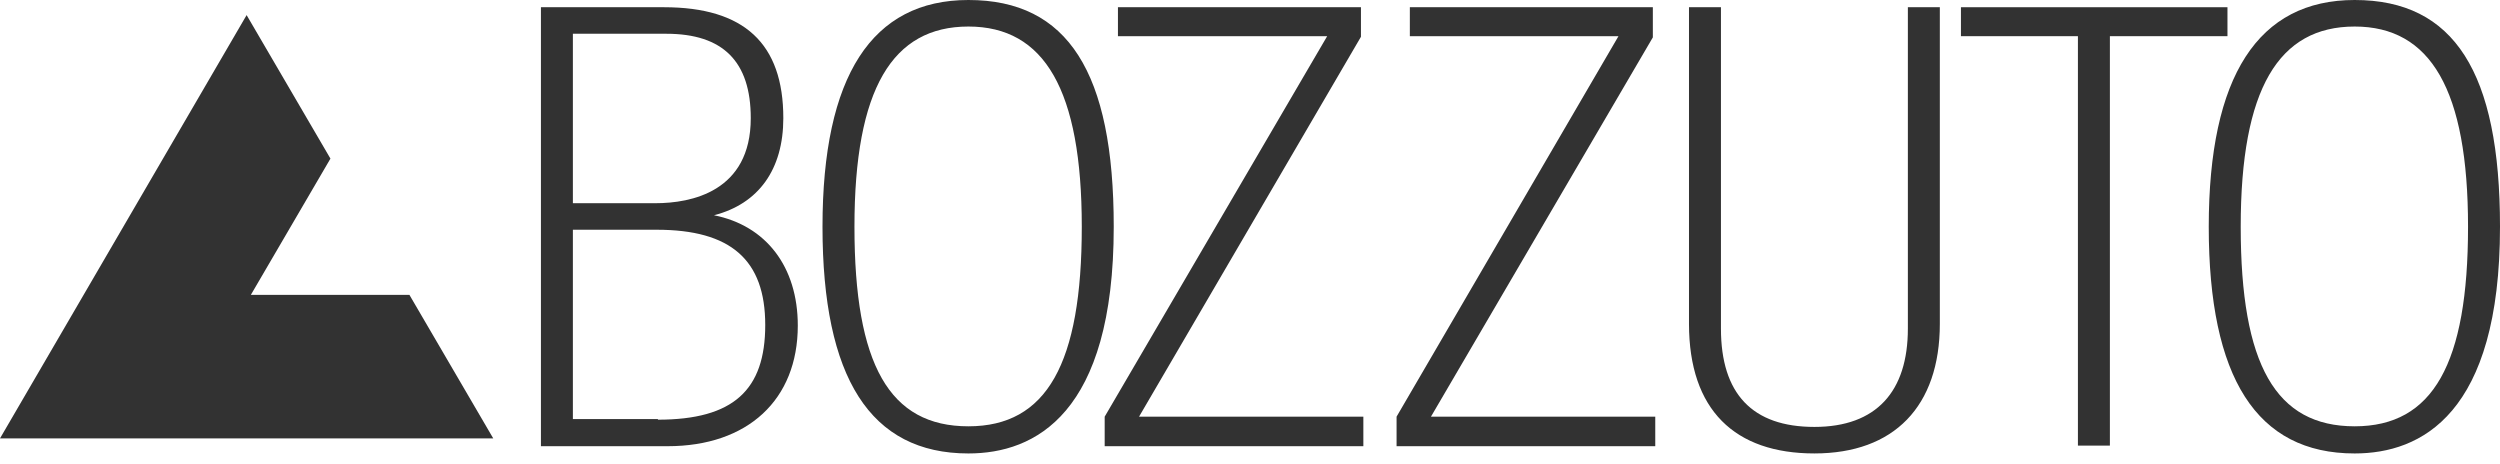
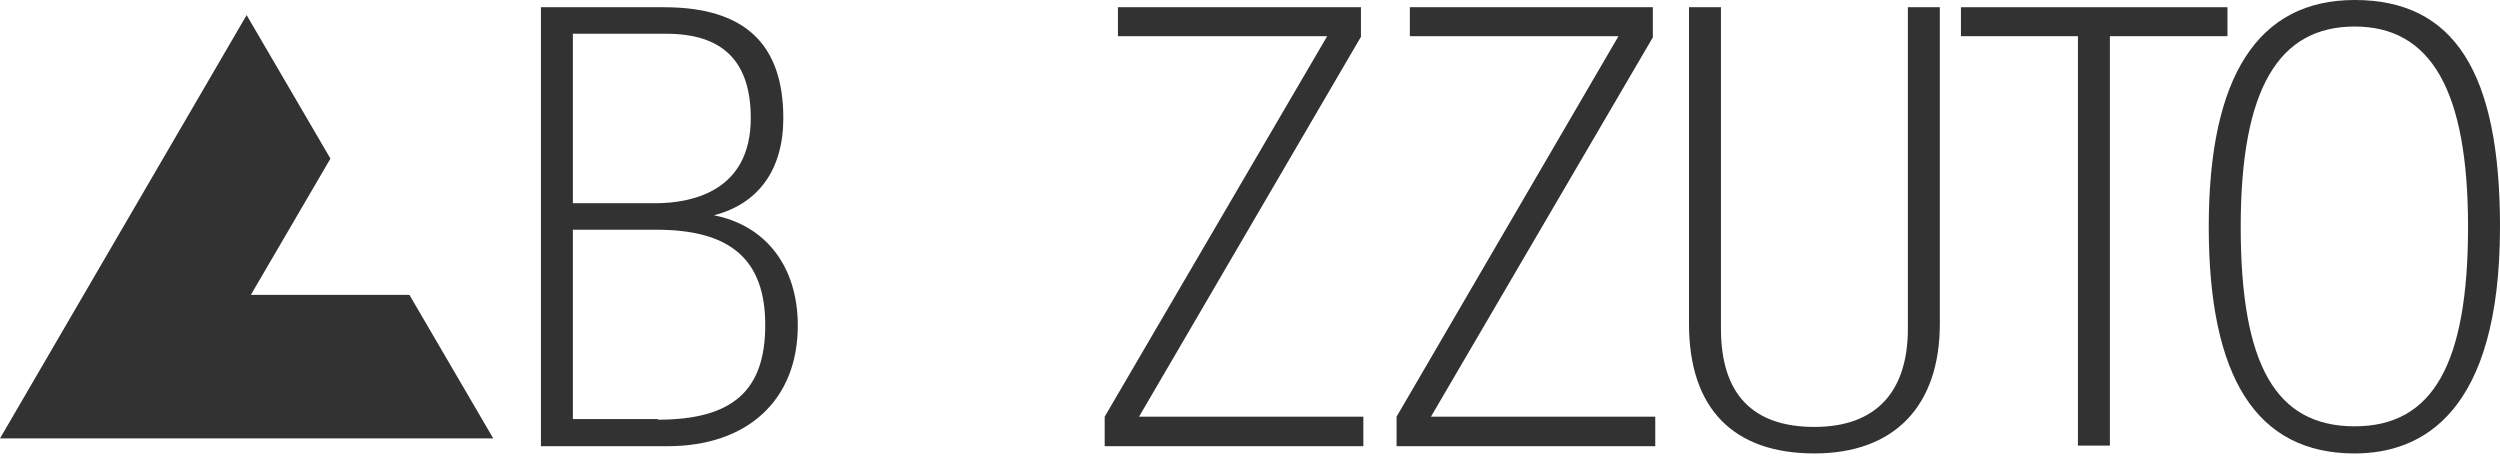
<svg xmlns="http://www.w3.org/2000/svg" width="210" height="39" viewBox="0 0 210 39" fill="none">
-   <path d="M141.875 27.199V0.607H144.56V27.605C144.56 33.075 147.193 35.861 152.41 35.861C157.628 35.861 160.261 32.872 160.261 27.605V0.607H162.946V27.199C162.946 34.139 159.096 38.089 152.41 38.089C145.724 38.089 141.875 34.442 141.875 27.199Z" fill="#323232" />
+   <path d="M141.875 27.199V0.607H144.56V27.605C144.56 33.075 147.193 35.861 152.41 35.861C157.628 35.861 160.261 32.872 160.261 27.605V0.607H162.946V27.199C162.946 34.139 159.096 38.089 152.41 38.089C145.724 38.089 141.875 34.442 141.875 27.199" fill="#323232" />
  <path d="M139.042 35H120.2L138.839 3.14V3.089V0.607H118.427V3.039H135.952L117.312 35V37.481H139.042V35Z" fill="#323232" />
  <path d="M114.522 35H95.68L114.32 3.089V0.607H93.907V3.039H111.483L92.793 35V37.481H114.522V35Z" fill="#323232" />
-   <path d="M81.347 0C73.243 0 69.09 6.382 69.09 19.045C69.09 31.708 73.091 38.09 81.347 38.09C86.919 38.09 93.554 34.797 93.554 19.045C93.554 6.078 89.705 0 81.347 0ZM81.347 35.81C74.712 35.81 71.774 30.644 71.774 19.045C71.774 7.446 74.965 2.229 81.347 2.229C87.73 2.229 90.87 7.547 90.87 19.045C90.87 30.543 87.932 35.81 81.347 35.81Z" fill="#323232" />
  <path d="M197.793 0C189.689 0 185.535 6.382 185.535 19.045C185.535 31.708 189.537 38.09 197.793 38.09C203.364 38.09 210 34.797 210 19.045C210 6.078 206.15 0 197.793 0ZM197.793 35.81C191.157 35.81 188.22 30.644 188.22 19.045C188.22 7.446 191.411 2.229 197.793 2.229C204.175 2.229 207.315 7.547 207.315 19.045C207.315 30.543 204.377 35.81 197.793 35.81Z" fill="#323232" />
  <path d="M174.545 37.431H177.23V3.039H187.107V0.607H164.719V3.039H174.545V37.431Z" fill="#323232" />
  <path d="M59.974 18.082C63.723 17.12 65.799 14.233 65.799 9.927C65.799 3.646 62.507 0.607 55.77 0.607H45.438V37.481H56.074C62.811 37.481 67.015 33.581 67.015 27.351C67.015 22.387 64.33 18.943 59.974 18.082ZM48.122 2.836H55.973C60.734 2.836 63.064 5.166 63.064 9.927C63.064 16.107 58.05 17.069 55.061 17.069H48.122V2.836ZM55.264 35.202H48.122V19.298H55.163C61.393 19.298 64.28 21.83 64.28 27.301C64.28 32.771 61.595 35.253 55.264 35.253" fill="#323232" />
  <path d="M34.392 24.77H21.071L27.757 13.323L20.716 1.268L0 36.825H41.433L34.392 24.77Z" fill="#323232" />
</svg>